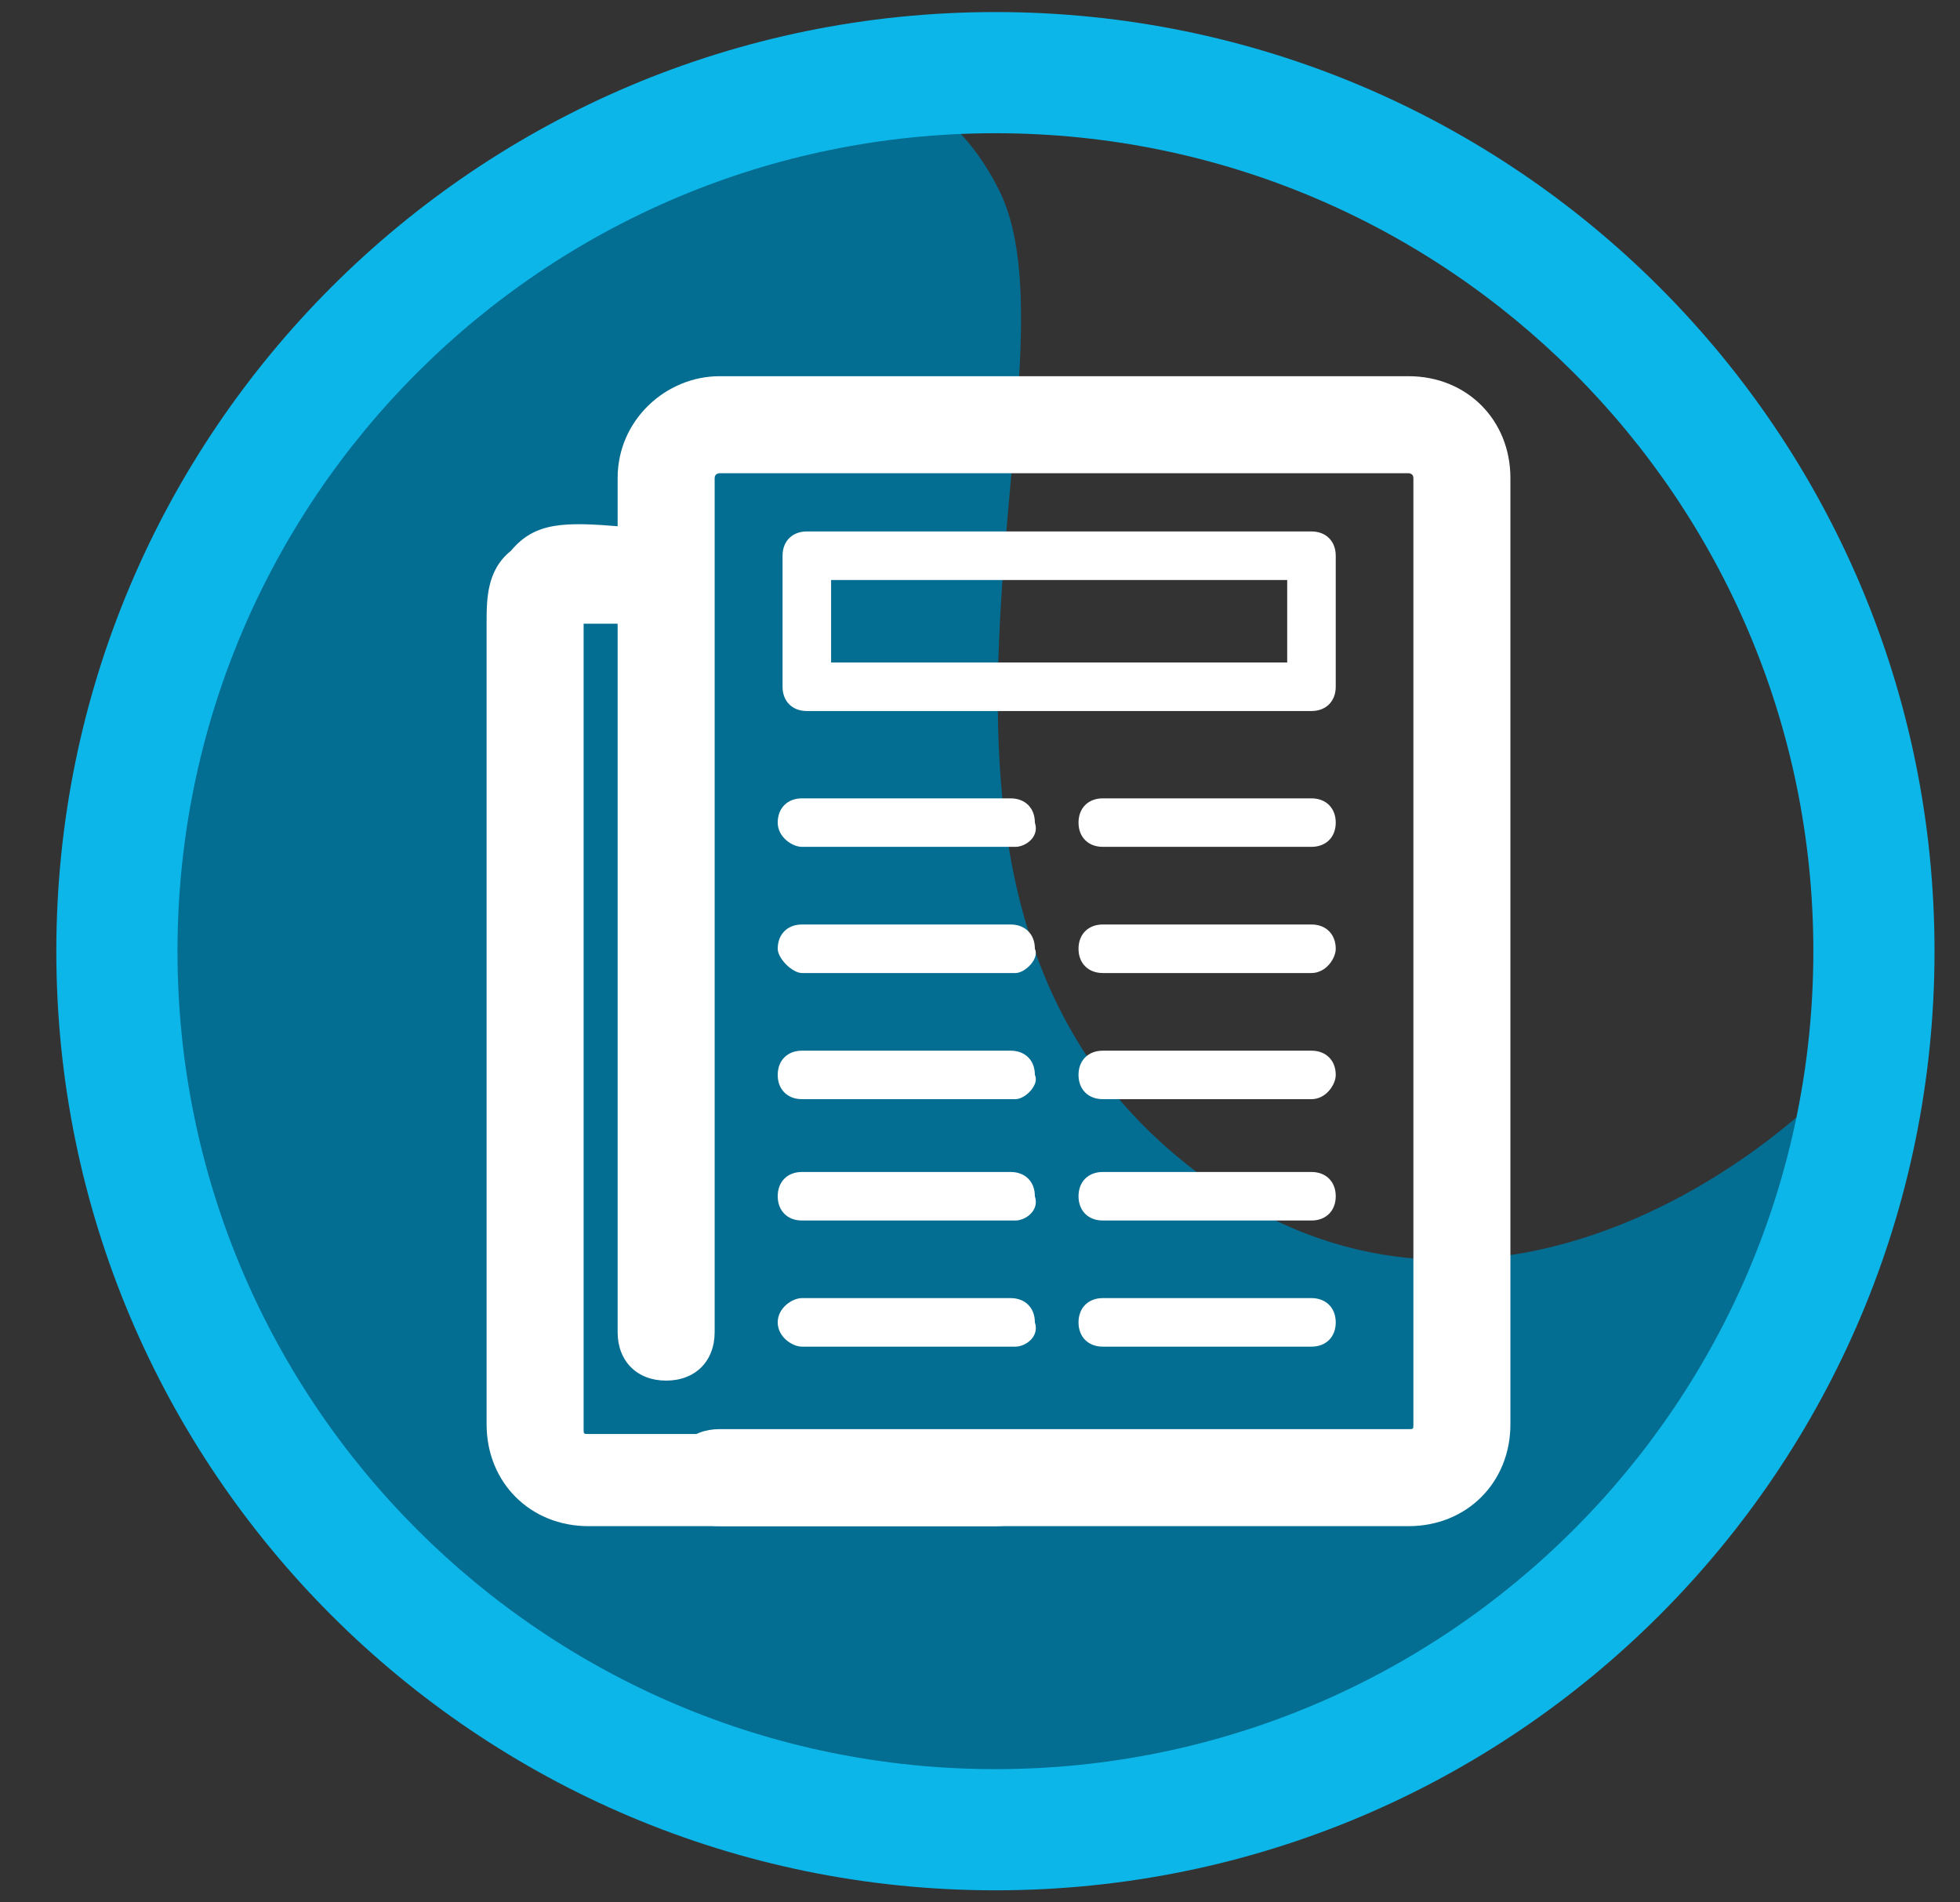
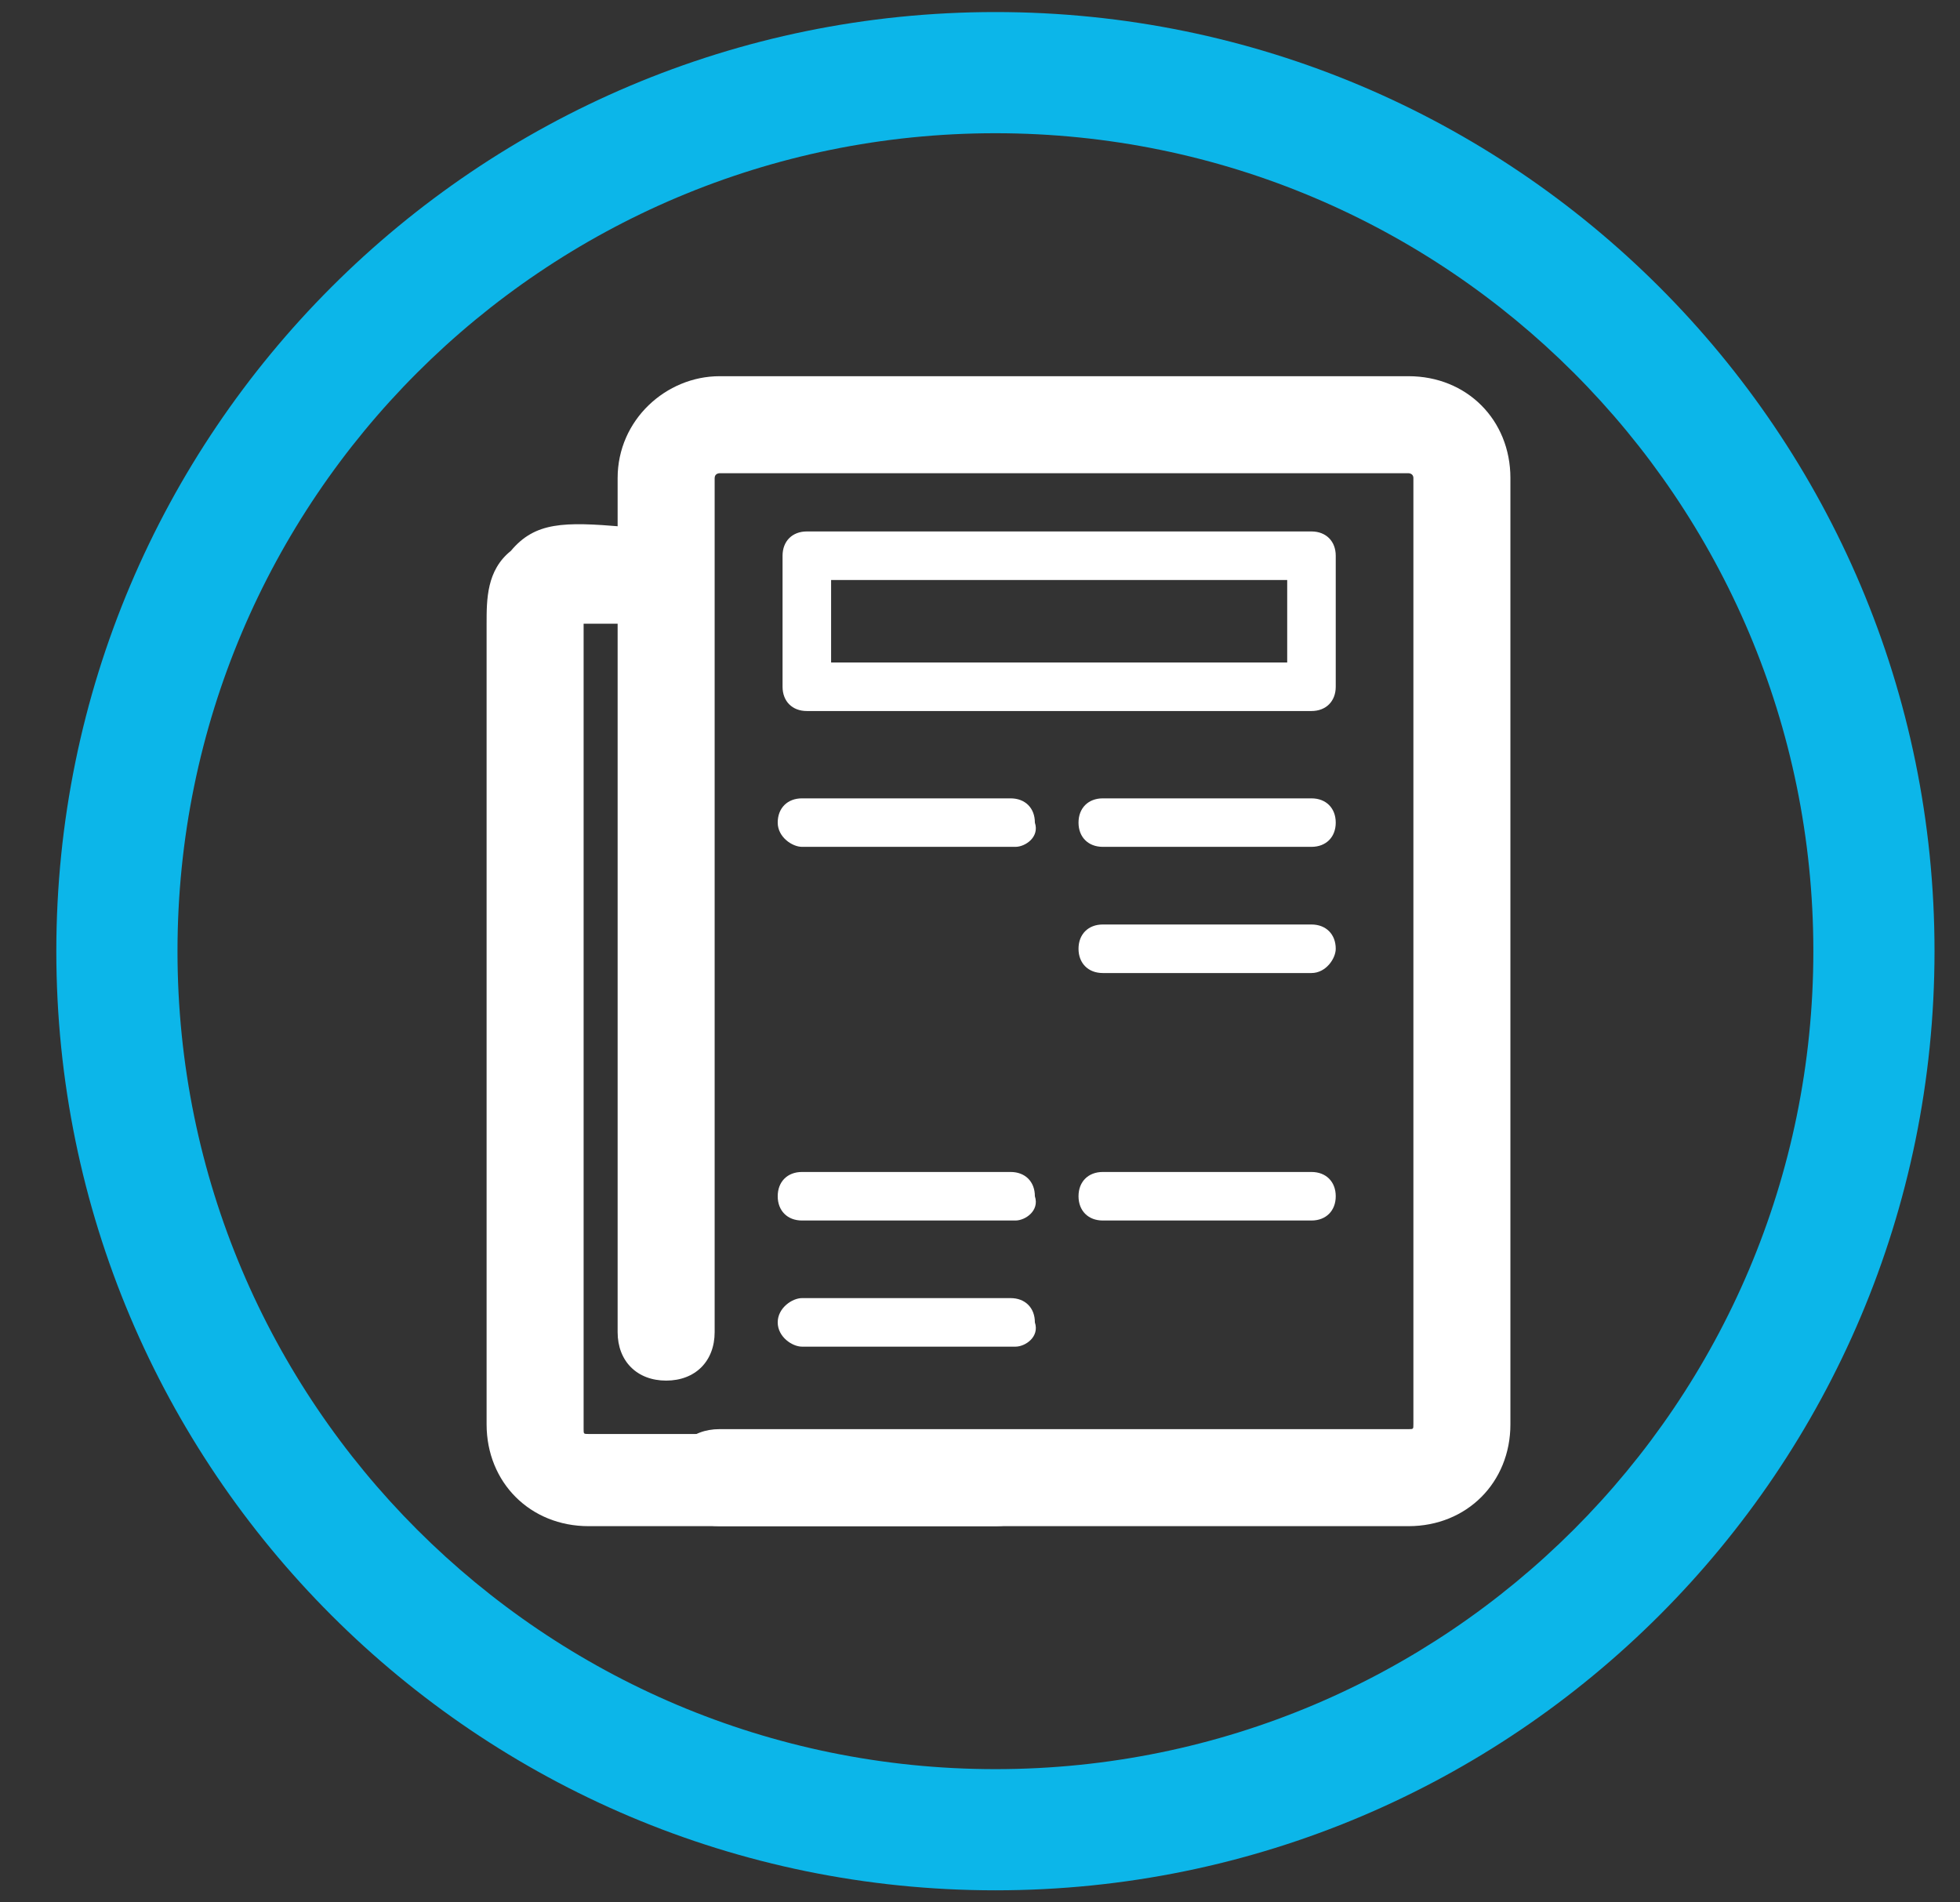
<svg xmlns="http://www.w3.org/2000/svg" width="34" height="33" viewBox="0 0 34 33" fill="none">
  <rect x="0" y="0" width="34" height="33" fill="#333333" stroke="none" />
-   <path d="M20.484 20.115C25.108 23.899 30.118 20.64 32.045 18.538L29.943 25.37L24.162 30.1L14.703 31.676L5.244 26.421L2.617 18.538L2.617 11.182L7.346 4.876L12.601 1.722C13.652 1.197 16.07 0.777 17.331 3.299C18.907 6.452 14.703 15.386 20.484 20.115Z" fill="#046D92" />
  <path fill-rule="evenodd" clip-rule="evenodd" d="M17.268 30.689C25.104 30.689 31.456 24.336 31.456 16.5C31.456 8.664 25.104 2.311 17.268 2.311C9.431 2.311 3.079 8.664 3.079 16.5C3.079 24.336 9.431 30.689 17.268 30.689ZM17.268 32.791C26.265 32.791 33.558 25.497 33.558 16.5C33.558 7.503 26.265 0.209 17.268 0.209C8.271 0.209 0.977 7.503 0.977 16.5C0.977 25.497 8.271 32.791 17.268 32.791Z" fill="#0CB6E9" />
  <path d="M24.434 26.474H12.482C11.976 26.474 11.64 26.138 11.64 25.633C11.64 25.128 11.976 24.791 12.482 24.791H24.434C24.518 24.791 24.518 24.791 24.518 24.707V8.293C24.518 8.209 24.434 8.209 24.434 8.209H12.482C12.482 8.209 12.397 8.209 12.397 8.293V23.108C12.397 23.613 12.061 23.949 11.556 23.949C11.051 23.949 10.714 23.613 10.714 23.108V8.293C10.714 7.283 11.556 6.526 12.482 6.526H24.434C25.444 6.526 26.201 7.283 26.201 8.293V24.707C26.201 25.717 25.444 26.474 24.434 26.474Z" fill="white" />
  <path d="M17.616 14.69H13.912C13.744 14.69 13.491 14.522 13.491 14.27C13.491 14.017 13.66 13.849 13.912 13.849H17.531C17.784 13.849 17.952 14.017 17.952 14.27C18.036 14.522 17.784 14.69 17.616 14.69Z" fill="white" />
-   <path d="M17.616 16.879H13.912C13.744 16.879 13.491 16.626 13.491 16.458C13.491 16.206 13.66 16.037 13.912 16.037H17.531C17.784 16.037 17.952 16.206 17.952 16.458C18.036 16.626 17.784 16.879 17.616 16.879Z" fill="white" />
-   <path d="M17.616 19.067H13.912C13.66 19.067 13.491 18.899 13.491 18.646C13.491 18.394 13.66 18.226 13.912 18.226H17.531C17.784 18.226 17.952 18.394 17.952 18.646C18.036 18.815 17.784 19.067 17.616 19.067Z" fill="white" />
  <path d="M17.616 21.172H13.912C13.66 21.172 13.491 21.003 13.491 20.751C13.491 20.498 13.66 20.33 13.912 20.33H17.531C17.784 20.33 17.952 20.498 17.952 20.751C18.036 21.003 17.784 21.172 17.616 21.172Z" fill="white" />
  <path d="M17.616 23.36H13.912C13.744 23.36 13.491 23.192 13.491 22.939C13.491 22.687 13.744 22.518 13.912 22.518H17.531C17.784 22.518 17.952 22.687 17.952 22.939C18.036 23.192 17.784 23.36 17.616 23.36Z" fill="white" />
  <path d="M22.75 14.69H19.13C18.878 14.69 18.709 14.522 18.709 14.27C18.709 14.017 18.878 13.849 19.13 13.849H22.75C23.002 13.849 23.171 14.017 23.171 14.27C23.171 14.522 23.002 14.69 22.75 14.69Z" fill="white" />
  <path d="M22.75 16.879H19.13C18.878 16.879 18.709 16.71 18.709 16.458C18.709 16.206 18.878 16.037 19.13 16.037H22.75C23.002 16.037 23.171 16.206 23.171 16.458C23.171 16.626 23.002 16.879 22.75 16.879Z" fill="white" />
-   <path d="M22.75 19.067H19.13C18.878 19.067 18.709 18.899 18.709 18.646C18.709 18.394 18.878 18.226 19.13 18.226H22.75C23.002 18.226 23.171 18.394 23.171 18.646C23.171 18.815 23.002 19.067 22.75 19.067Z" fill="white" />
  <path d="M22.75 21.172H19.13C18.878 21.172 18.709 21.003 18.709 20.751C18.709 20.498 18.878 20.33 19.13 20.33H22.75C23.002 20.33 23.171 20.498 23.171 20.751C23.171 21.003 23.002 21.172 22.75 21.172Z" fill="white" />
-   <path d="M22.75 23.36H19.13C18.878 23.36 18.709 23.192 18.709 22.939C18.709 22.687 18.878 22.518 19.13 22.518H22.75C23.002 22.518 23.171 22.687 23.171 22.939C23.171 23.192 23.002 23.36 22.75 23.36Z" fill="white" />
  <path d="M17.279 26.474H10.209C9.198 26.474 8.441 25.717 8.441 24.707V10.819C8.441 10.398 8.441 9.893 8.862 9.556C9.283 9.051 9.788 9.051 10.798 9.135H11.303C11.724 9.135 12.144 9.472 12.144 9.977C12.144 10.482 11.808 10.819 11.303 10.819H10.798C10.545 10.819 10.293 10.819 10.124 10.819V10.903V24.791C10.124 24.875 10.124 24.875 10.209 24.875H17.279C17.784 24.875 18.121 25.212 18.121 25.717C18.121 26.138 17.784 26.474 17.279 26.474Z" fill="white" />
  <path d="M22.75 12.334H13.996C13.743 12.334 13.575 12.165 13.575 11.913V9.64C13.575 9.388 13.743 9.219 13.996 9.219H22.75C23.002 9.219 23.171 9.388 23.171 9.64V11.913C23.171 12.165 23.002 12.334 22.75 12.334ZM14.417 11.492H22.329V10.061H14.417V11.492Z" fill="white" />
</svg>